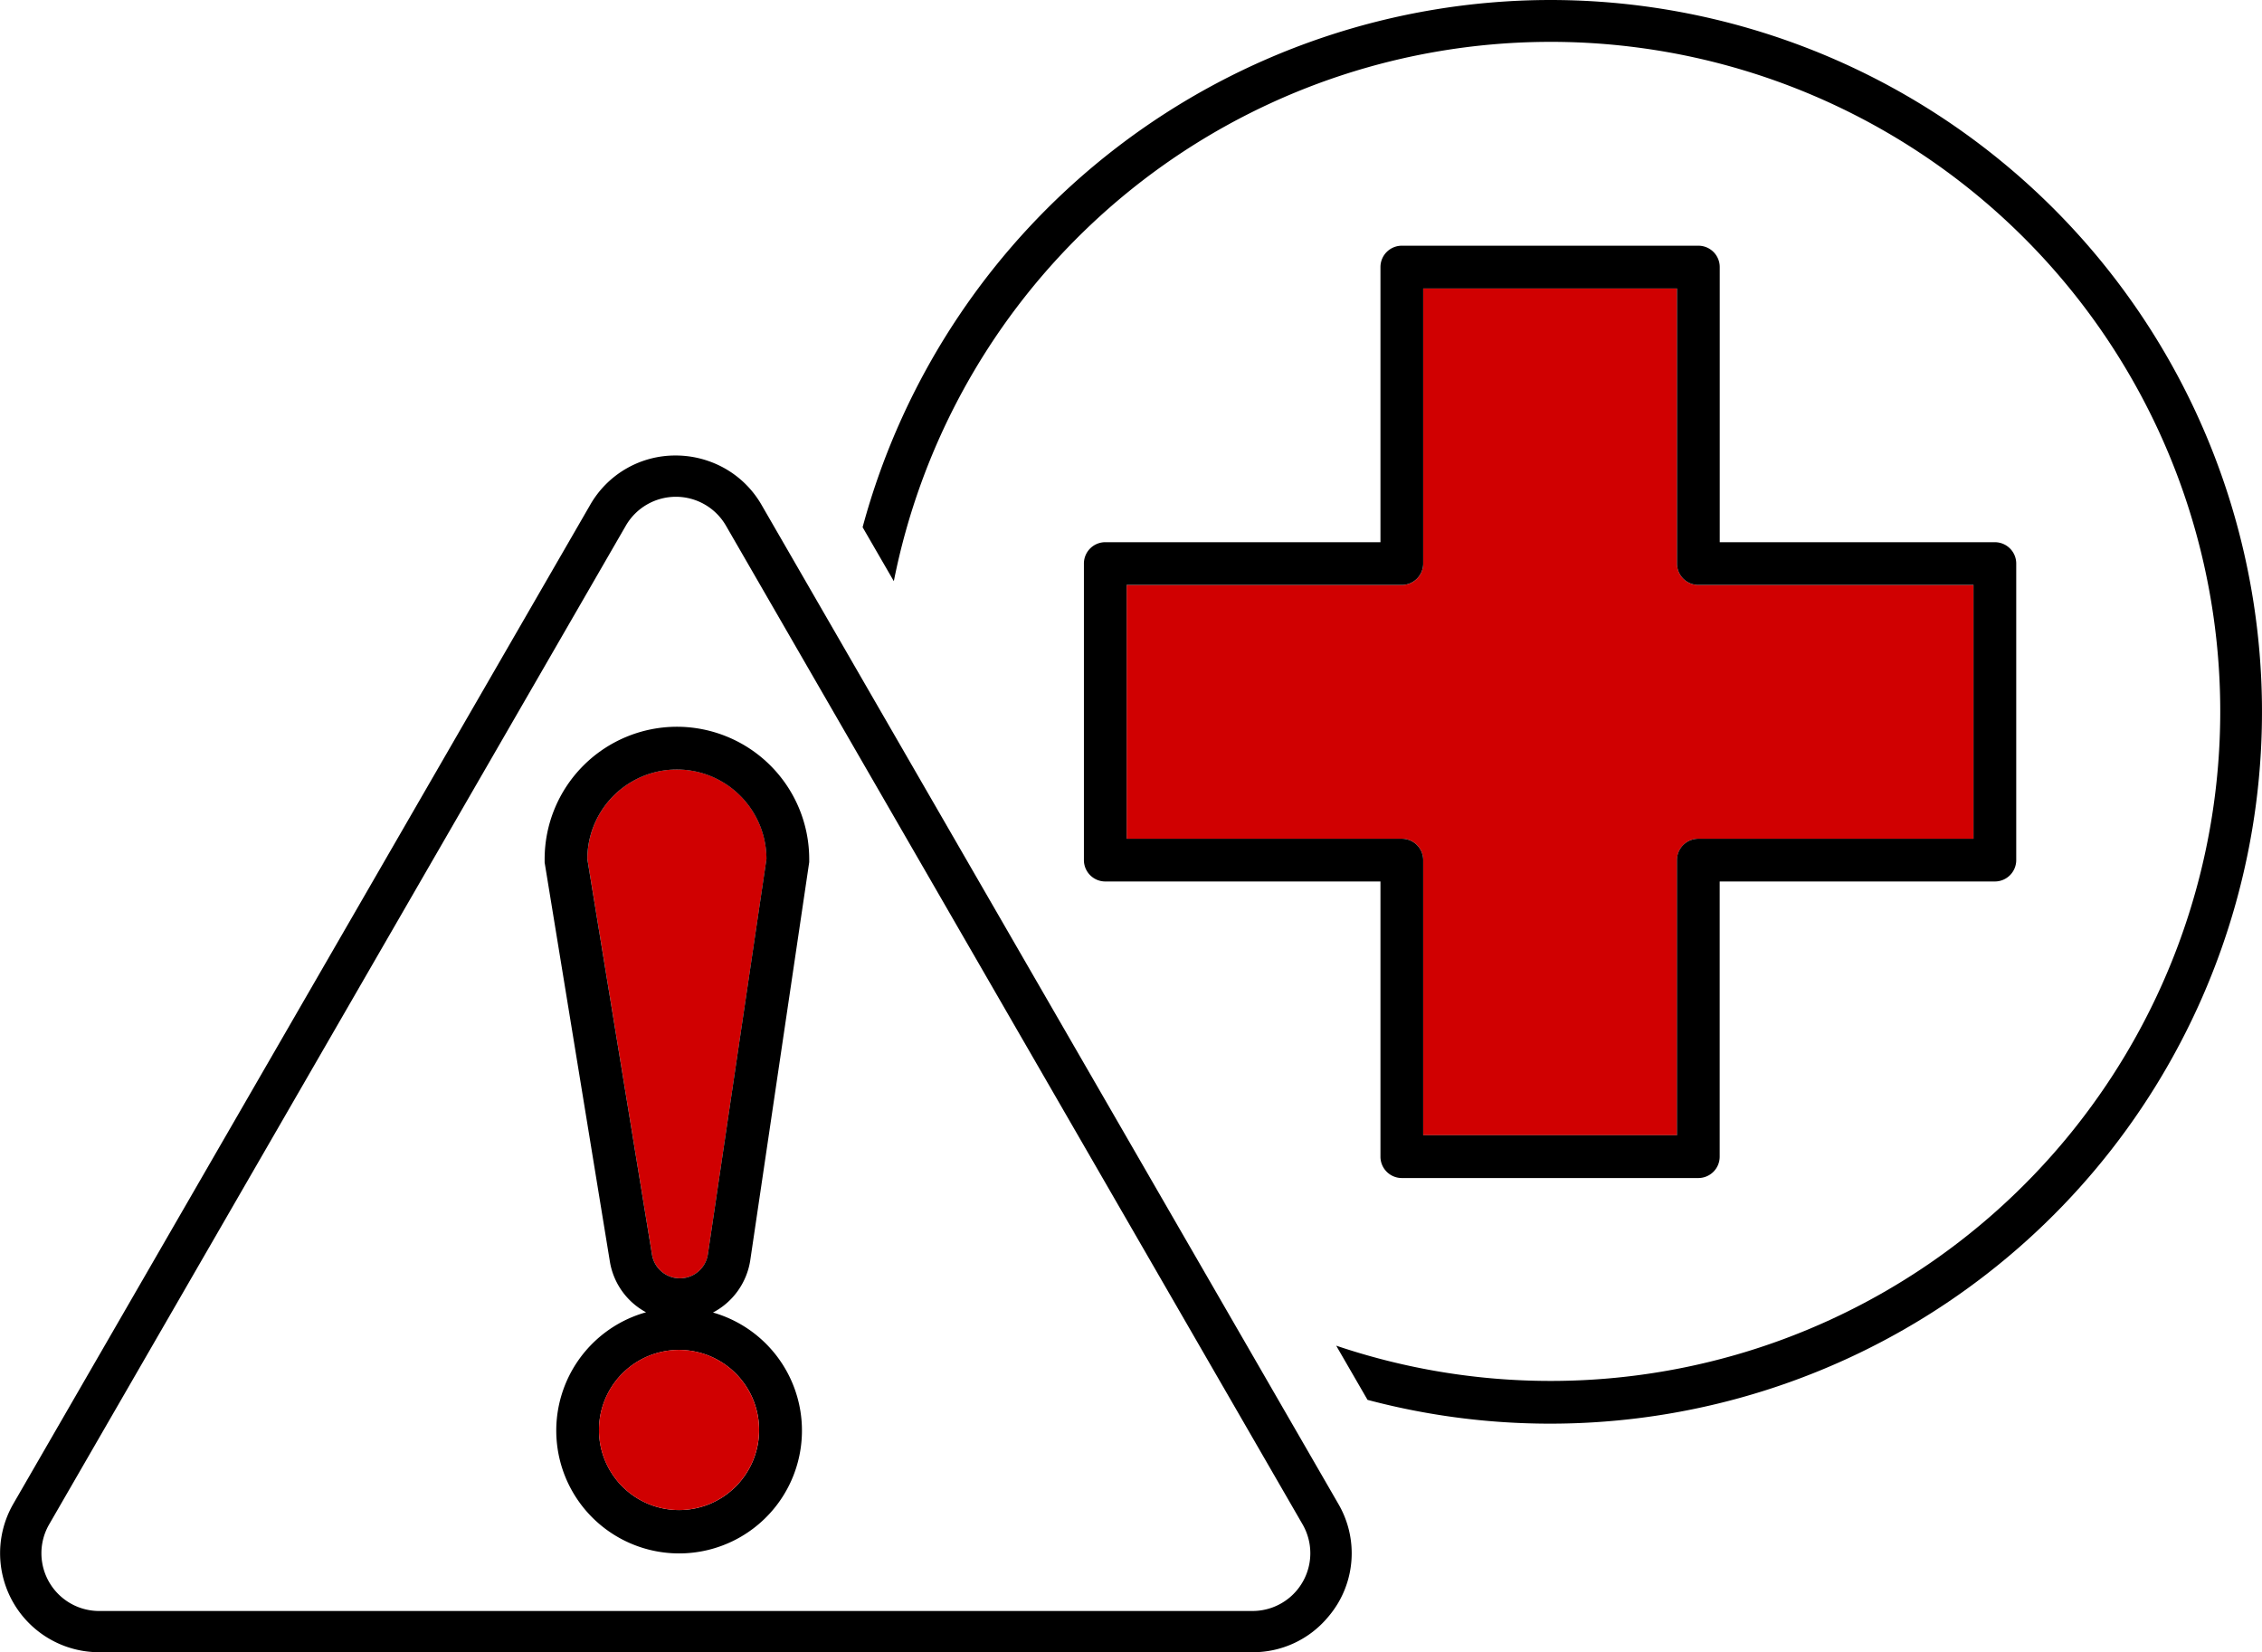
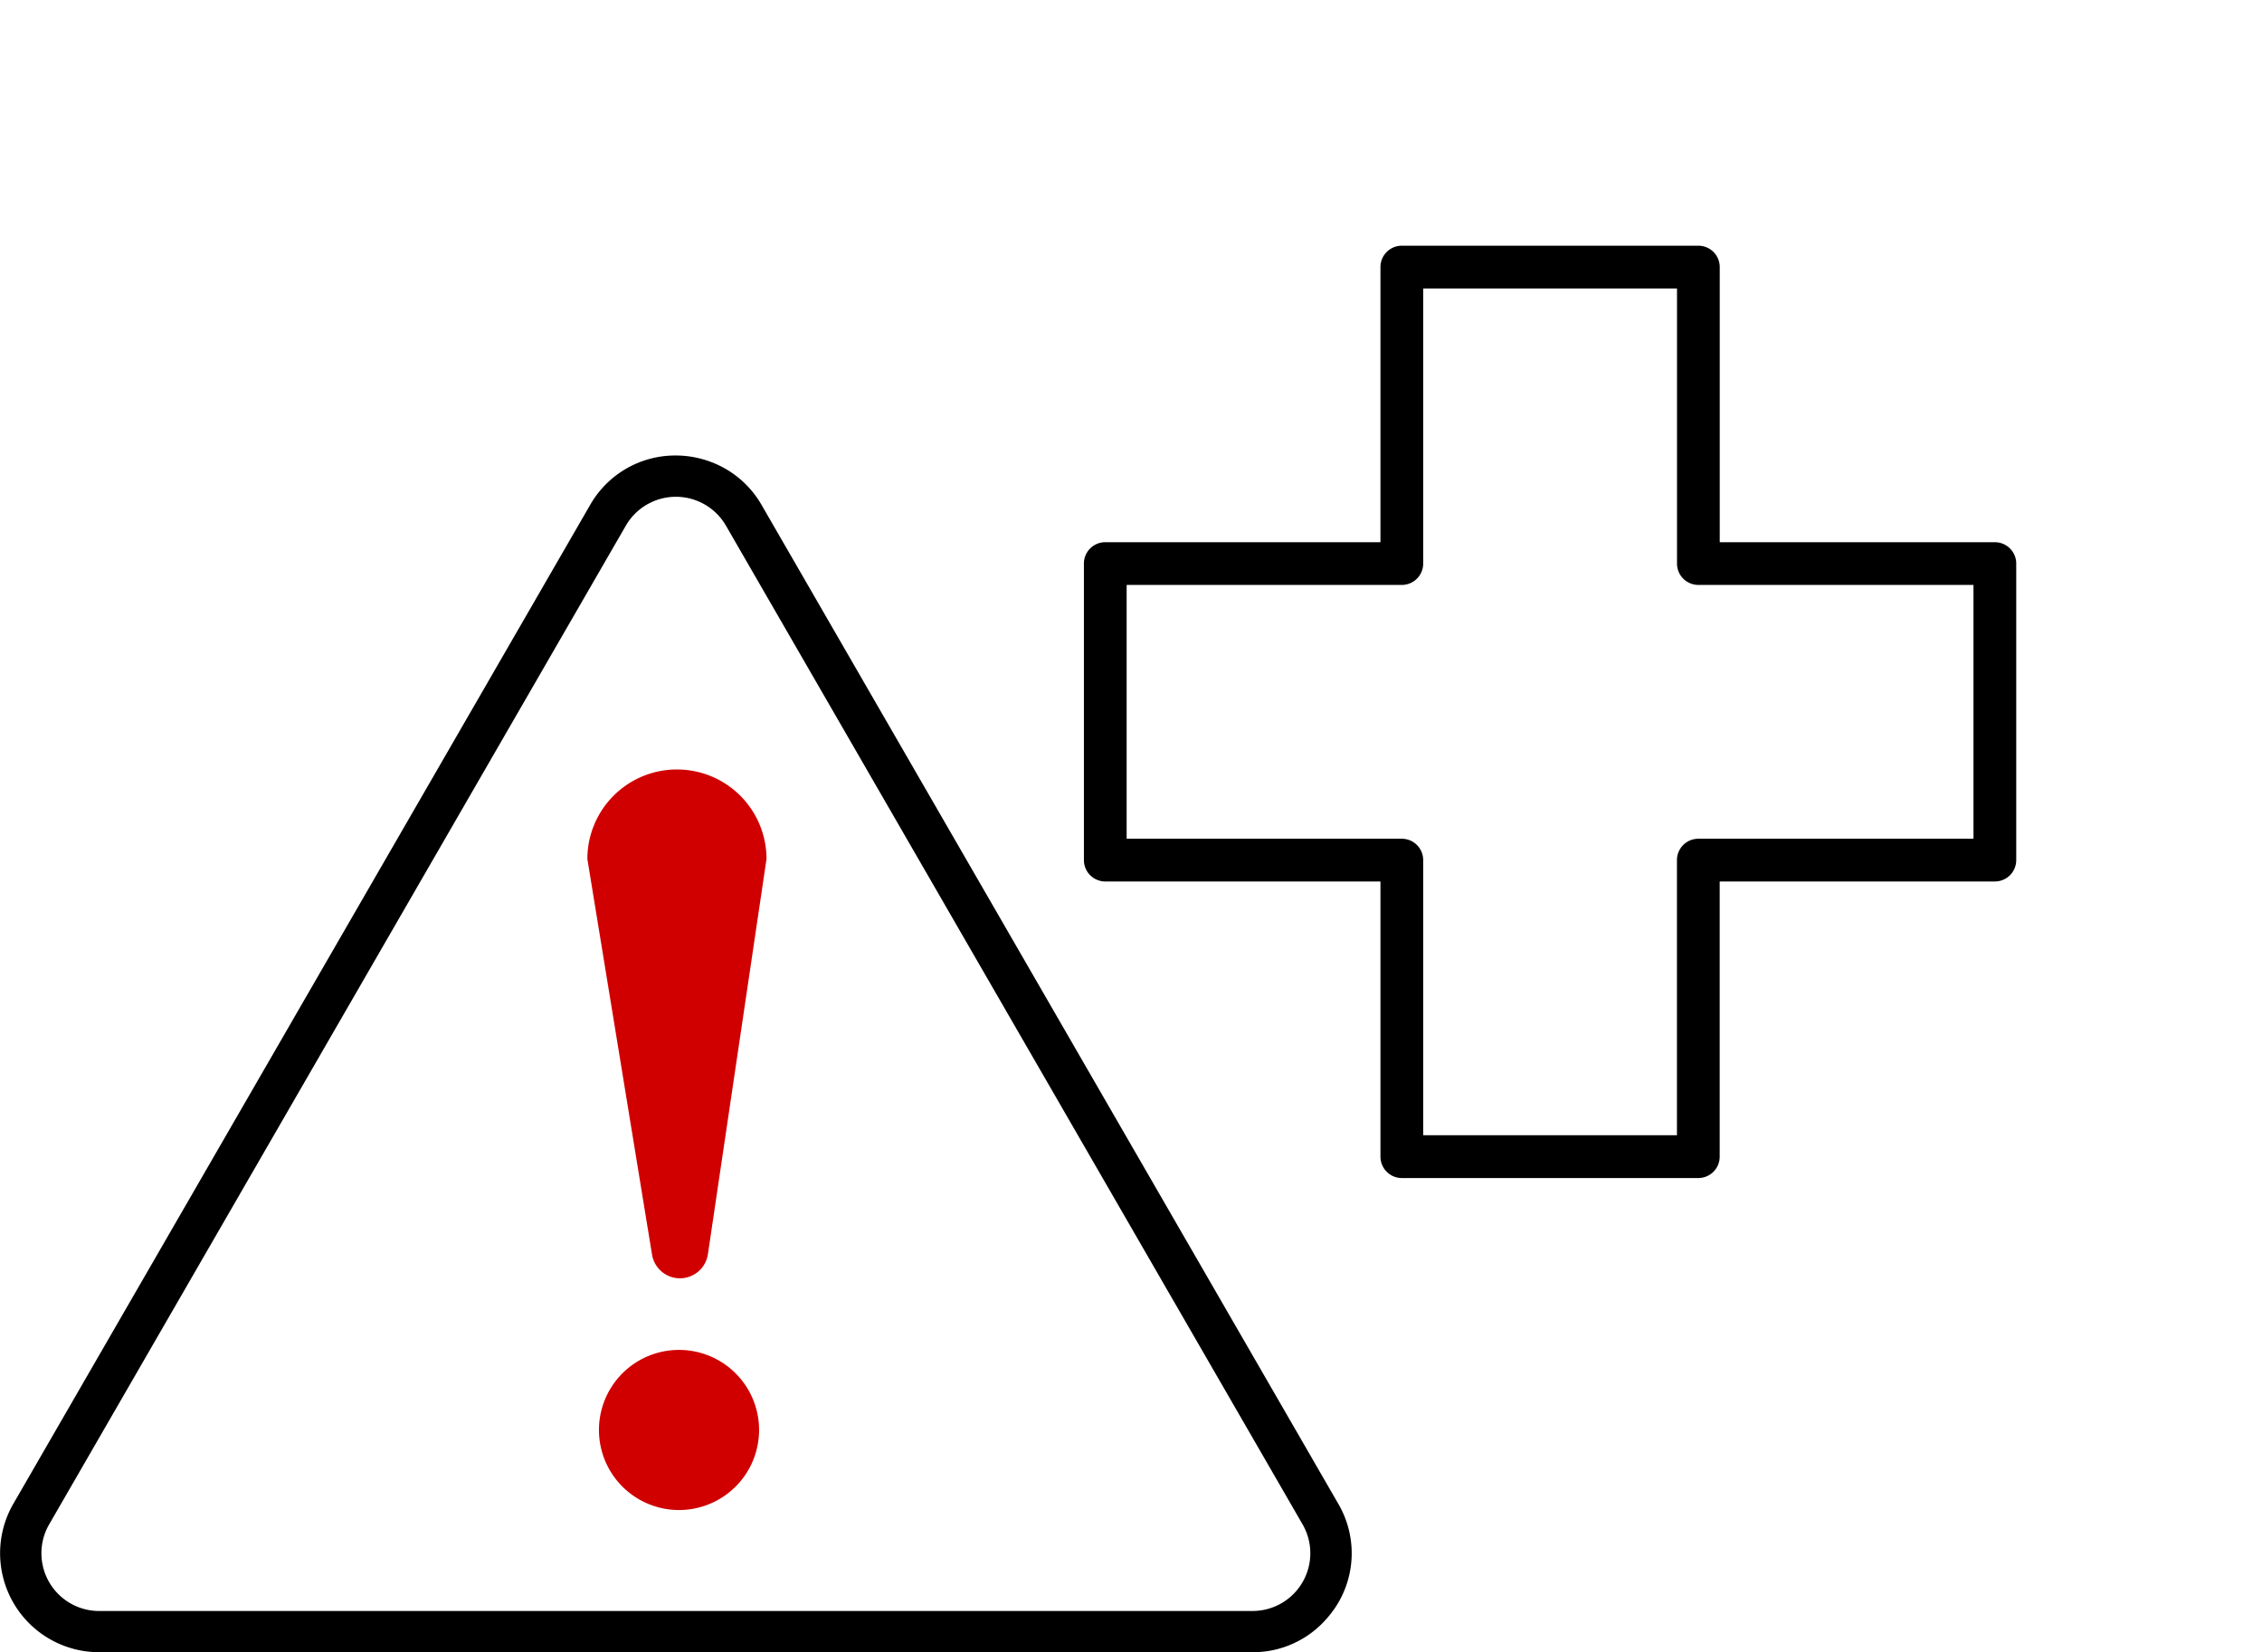
<svg xmlns="http://www.w3.org/2000/svg" width="174.929" height="127.787" viewBox="0 0 174.929 127.787">
  <g id="Group_411" data-name="Group 411" transform="translate(0)">
-     <path id="Path_297" data-name="Path 297" d="M90,0A55.146,55.146,0,0,0,36.835,40.777l2.414,4.173a51.783,51.783,0,1,1,34.21,59.126l2.423,4.191A55.054,55.054,0,1,0,90,0" transform="translate(29.874 0)" />
-     <path id="Path_298" data-name="Path 298" d="M71.043,56.531V77.811H90.671V56.531a1.654,1.654,0,0,1,1.652-1.653H113.6V35.252H92.322A1.654,1.654,0,0,1,90.671,33.6V12.317H71.043V33.6a1.654,1.654,0,0,1-1.653,1.653H48.11V54.878H69.389a1.654,1.654,0,0,1,1.653,1.653" transform="translate(39.019 9.99)" fill="#d00001" />
    <path id="Path_299" data-name="Path 299" d="M47.937,59.664H69.218V80.943A1.653,1.653,0,0,0,70.87,82.6H93.8a1.653,1.653,0,0,0,1.652-1.652V59.664h21.281a1.654,1.654,0,0,0,1.652-1.655V35.078a1.651,1.651,0,0,0-1.652-1.653H95.456V12.143a1.651,1.651,0,0,0-1.652-1.65H70.87a1.651,1.651,0,0,0-1.652,1.65V33.424H47.937a1.651,1.651,0,0,0-1.652,1.653V58.009a1.654,1.654,0,0,0,1.652,1.655M49.59,36.729H70.87a1.654,1.654,0,0,0,1.653-1.652V13.8H92.151V35.078A1.654,1.654,0,0,0,93.8,36.729h21.279v19.63H93.8a1.653,1.653,0,0,0-1.653,1.65V79.29H72.523V58.009a1.653,1.653,0,0,0-1.653-1.65H49.59Z" transform="translate(37.538 8.511)" />
    <path id="Path_300" data-name="Path 300" d="M103.493,100.525h0L58.9,23.283a7.578,7.578,0,0,0-3.934-3.338,7.7,7.7,0,0,0-2.7-.493,7.576,7.576,0,0,0-6.632,3.83l-44.6,77.242a7.655,7.655,0,0,0,6.632,11.484H96.861a7.556,7.556,0,0,0,5.824-2.7,7.778,7.778,0,0,0,.808-1.125,7.573,7.573,0,0,0,0-7.657m-6.632,8.294H7.67a4.466,4.466,0,0,1-3.868-6.7L48.4,24.875a4.471,4.471,0,0,1,7.738,0l44.595,77.244a4.466,4.466,0,0,1-3.868,6.7" transform="translate(0 15.777)" />
    <path id="Path_301" data-name="Path 301" d="M32.006,32.861a6.925,6.925,0,0,0-6.925,6.925l5,30.59a2.187,2.187,0,0,0,4.323-.031l4.531-30.559a6.924,6.924,0,0,0-6.925-6.925" transform="translate(20.342 26.651)" fill="#d00001" />
-     <path id="Path_302" data-name="Path 302" d="M33.486,31.036a10.242,10.242,0,0,0-10.23,10.232v.266l.043.264,5,30.59a5.458,5.458,0,0,0,2.8,3.934,9.5,9.5,0,1,0,5.176.018,5.5,5.5,0,0,0,2.881-4.031L43.681,41.75l.036-.241v-.241a10.242,10.242,0,0,0-10.23-10.232m2.394,40.79a2.187,2.187,0,0,1-4.323.031l-5-30.588a6.925,6.925,0,1,1,13.851,0Zm-8.423,13.6a6.192,6.192,0,1,1,6.192,6.192,6.194,6.194,0,0,1-6.192-6.192" transform="translate(18.863 25.172)" />
    <path id="Path_303" data-name="Path 303" d="M37.96,63.841a6.192,6.192,0,1,0-6.192,6.192,6.194,6.194,0,0,0,6.192-6.192" transform="translate(20.743 46.755)" fill="#d00001" />
-     <rect id="Rectangle_164" data-name="Rectangle 164" width="174.928" height="127.787" transform="translate(0.001)" fill="none" />
  </g>
</svg>